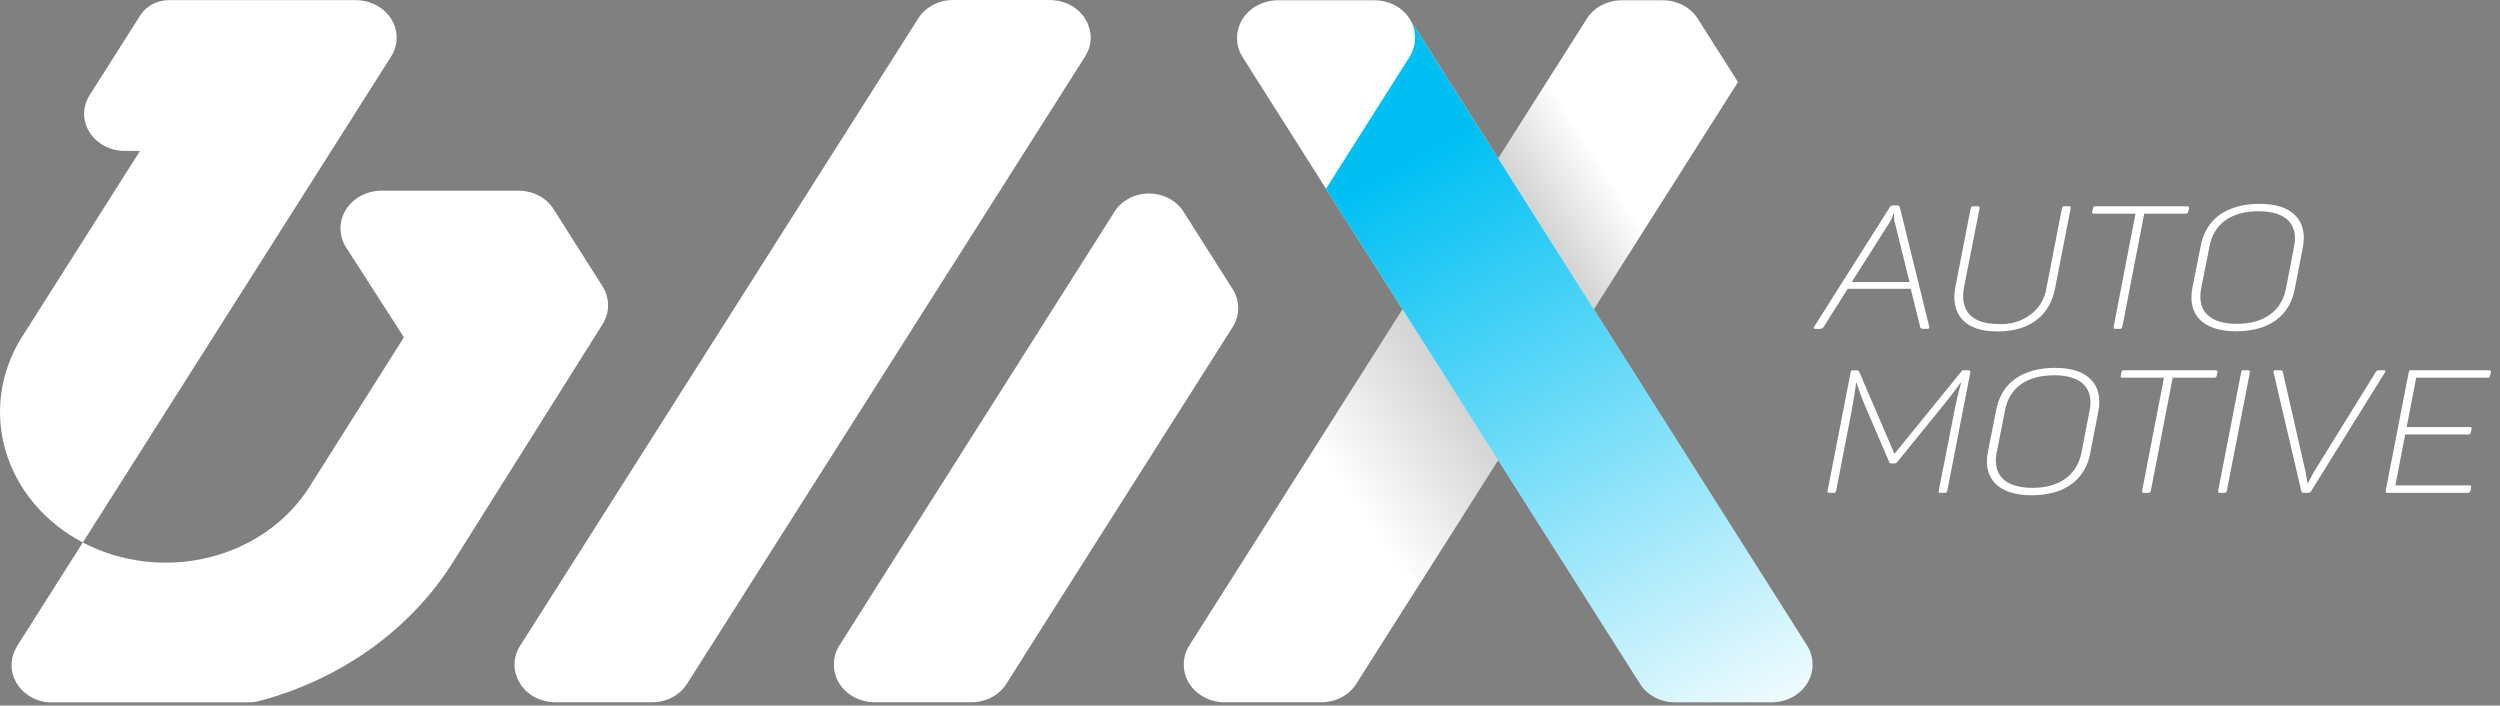
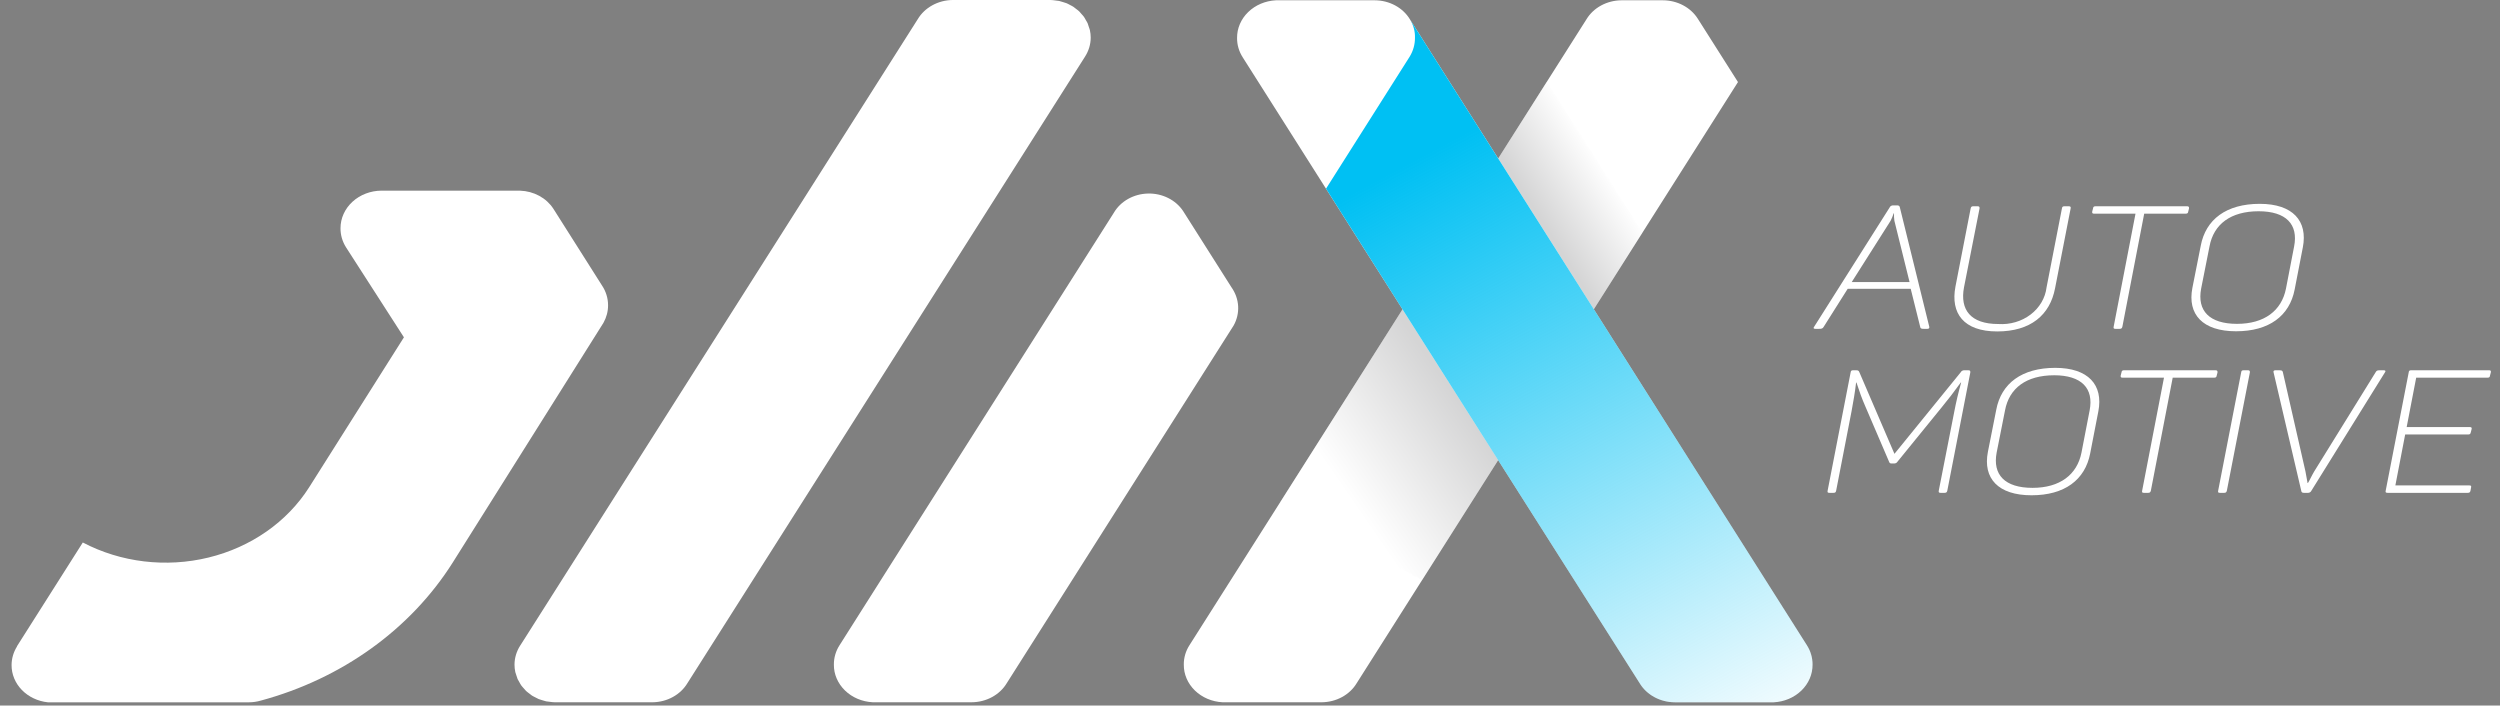
<svg xmlns="http://www.w3.org/2000/svg" width="163" height="46" viewBox="0 0 163 46" fill="none">
  <rect x="0" y="0" width="163" height="46" fill="#808080" stroke="none" />
-   <path d="M5.399 35.37L25.492 3.699C25.731 3.324 25.858 2.899 25.86 2.466C25.868 1.822 25.594 1.201 25.098 0.74C24.603 0.279 23.927 0.016 23.218 0.008H23.206H11.025C10.645 0.009 10.271 0.1 9.942 0.273C9.612 0.447 9.339 0.696 9.149 0.996L5.842 6.207C5.608 6.576 5.485 6.993 5.485 7.419C5.485 7.844 5.608 8.261 5.842 8.63C6.076 8.998 6.412 9.304 6.816 9.516C7.221 9.729 7.68 9.841 8.147 9.841H9.129L1.384 22.046C-0.008 24.3 -0.367 26.964 0.385 29.458C1.136 31.952 2.938 34.076 5.399 35.37Z" fill="white" />
  <path d="M39.646 19.907C39.647 19.444 39.506 18.99 39.239 18.596L36.08 13.611C35.856 13.265 35.54 12.975 35.161 12.769C34.781 12.563 34.351 12.447 33.91 12.432H24.93C24.901 12.432 24.903 12.43 24.873 12.43C24.162 12.434 23.482 12.695 22.981 13.154C22.48 13.614 22.2 14.235 22.201 14.882C22.198 15.316 22.321 15.744 22.558 16.121L26.336 21.993L20.157 31.77C18.724 34.029 16.364 35.676 13.597 36.351C10.829 37.026 7.88 36.673 5.399 35.37L1.103 42.141L1.111 42.146C0.88 42.516 0.757 42.933 0.755 43.358C0.75 43.958 0.989 44.538 1.425 44.986C1.862 45.435 2.465 45.722 3.119 45.79H3.676H3.691H4.993H5H16.245C16.5 45.788 16.753 45.751 16.997 45.68H17C22.284 44.254 26.764 41.034 29.513 36.686L39.342 21.053C39.542 20.699 39.647 20.305 39.646 19.907Z" fill="white" />
  <path d="M80.426 21.236C80.647 20.844 80.751 20.406 80.727 19.966C80.703 19.526 80.552 19.099 80.29 18.729L77.135 13.754C76.897 13.398 76.56 13.105 76.157 12.906C75.755 12.706 75.302 12.607 74.844 12.619C74.386 12.63 73.94 12.752 73.55 12.971C73.161 13.19 72.842 13.499 72.626 13.867L54.739 42.064C54.493 42.448 54.365 42.886 54.369 43.331C54.362 43.958 54.622 44.563 55.094 45.021C55.565 45.479 56.213 45.753 56.901 45.787H63.352C63.822 45.785 64.281 45.667 64.684 45.448C65.087 45.229 65.418 44.916 65.642 44.541L80.424 21.237L80.426 21.236Z" fill="white" />
  <path d="M117.807 42.065L103.918 20.163L113.316 5.35L110.697 1.222C110.467 0.858 110.136 0.555 109.737 0.344C109.338 0.133 108.885 0.021 108.424 0.019H105.723C105.254 0.022 104.794 0.139 104.391 0.358C103.988 0.577 103.657 0.891 103.433 1.265L97.681 10.332L91.93 1.265C91.706 0.891 91.375 0.577 90.972 0.358C90.57 0.139 90.11 0.022 89.641 0.019H83.189C82.501 0.054 81.853 0.328 81.382 0.786C80.91 1.243 80.651 1.849 80.657 2.476C80.653 2.921 80.781 3.359 81.028 3.743L91.443 20.168L88.648 24.578L77.554 42.065C77.307 42.449 77.179 42.887 77.184 43.332C77.177 43.959 77.437 44.564 77.908 45.022C78.38 45.48 79.027 45.754 79.716 45.788H86.168C86.637 45.785 87.097 45.668 87.499 45.449C87.902 45.23 88.233 44.917 88.457 44.542L97.68 30.003L106.905 44.544C107.129 44.918 107.46 45.232 107.863 45.451C108.265 45.67 108.725 45.787 109.194 45.79H115.646C116.334 45.755 116.981 45.481 117.453 45.023C117.924 44.566 118.184 43.96 118.178 43.333C118.182 42.888 118.054 42.449 117.807 42.065Z" fill="white" />
  <path d="M71.114 2.457C71.114 2.293 71.097 2.129 71.062 1.969C71.049 1.906 71.023 1.85 71.004 1.79C70.979 1.696 70.948 1.604 70.912 1.513C70.881 1.444 70.838 1.382 70.8 1.316C70.762 1.25 70.723 1.169 70.675 1.101C70.627 1.033 70.572 0.978 70.517 0.917C70.462 0.855 70.418 0.794 70.362 0.74C70.306 0.685 70.235 0.637 70.171 0.587C70.11 0.535 70.046 0.486 69.979 0.44C69.912 0.396 69.838 0.363 69.767 0.325C69.697 0.288 69.619 0.243 69.539 0.21C69.467 0.181 69.39 0.163 69.315 0.138C69.229 0.108 69.14 0.082 69.051 0.061C68.976 0.046 68.899 0.041 68.823 0.032C68.712 0.014 68.6 0.004 68.488 0L62.107 0C61.642 0.006 61.187 0.125 60.789 0.344C60.391 0.562 60.064 0.873 59.841 1.245L33.914 42.1C33.675 42.474 33.548 42.899 33.546 43.332C33.546 43.496 33.563 43.66 33.598 43.821C33.611 43.881 33.637 43.938 33.655 43.997C33.68 44.092 33.711 44.185 33.748 44.276C33.779 44.344 33.822 44.405 33.858 44.47C33.9 44.544 33.937 44.62 33.985 44.688C34.034 44.756 34.089 44.811 34.14 44.871C34.192 44.932 34.241 44.994 34.298 45.049C34.355 45.104 34.425 45.152 34.49 45.203C34.554 45.254 34.613 45.305 34.68 45.349C34.748 45.393 34.821 45.426 34.893 45.463C34.967 45.505 35.043 45.544 35.121 45.579C35.193 45.608 35.269 45.626 35.344 45.651C35.431 45.681 35.519 45.706 35.609 45.728C35.683 45.743 35.761 45.748 35.837 45.757C35.947 45.774 36.058 45.785 36.169 45.788H42.553C43.018 45.782 43.473 45.663 43.871 45.444C44.269 45.226 44.596 44.915 44.819 44.544L70.746 3.689C70.985 3.315 71.112 2.89 71.114 2.457Z" fill="white" />
  <path style="mix-blend-mode:multiply" opacity="0.5" d="M103.918 20.162L107.088 15.165L100.85 5.333L97.681 10.329L103.918 20.162Z" fill="url(#paint0_linear_403_4728)" fill-opacity="0.5" />
  <path style="mix-blend-mode:multiply" opacity="0.5" d="M91.442 20.167L83.478 32.727L92.719 37.824L97.68 29.999L91.442 20.167Z" fill="url(#paint1_linear_403_4728)" fill-opacity="0.5" />
  <path d="M125.655 21.441H125.446C125.272 21.441 125.21 21.419 125.198 21.317L124.578 18.829H120.47L118.899 21.317C118.837 21.419 118.775 21.441 118.589 21.441H118.367C118.231 21.441 118.219 21.385 118.281 21.306L123.204 13.527C123.222 13.484 123.255 13.448 123.297 13.424C123.34 13.4 123.389 13.388 123.439 13.391H123.687C123.709 13.388 123.732 13.389 123.753 13.394C123.775 13.399 123.795 13.409 123.813 13.421C123.83 13.434 123.844 13.45 123.855 13.468C123.865 13.486 123.871 13.506 123.872 13.527L125.789 21.306C125.804 21.385 125.78 21.441 125.655 21.441ZM123.49 13.909H123.466C123.415 14.075 123.348 14.237 123.268 14.393L120.732 18.391H124.504L123.514 14.393C123.491 14.233 123.483 14.071 123.49 13.909Z" fill="white" />
  <path d="M130.293 21.126C131.054 21.176 131.807 20.955 132.393 20.51C132.979 20.064 133.352 19.43 133.435 18.739L134.437 13.594C134.449 13.482 134.499 13.448 134.61 13.448H134.869C134.992 13.448 135.029 13.482 135.005 13.594L133.99 18.796C133.657 20.541 132.395 21.61 130.218 21.61C128.028 21.61 127.162 20.428 127.496 18.683L128.486 13.594C128.51 13.482 128.548 13.448 128.672 13.448H128.93C129.041 13.448 129.078 13.482 129.066 13.594L128.052 18.739C127.781 20.192 128.474 21.126 130.293 21.126Z" fill="white" />
  <path d="M142.723 13.594L142.672 13.797C142.66 13.898 142.611 13.932 142.499 13.932H139.802L138.38 21.295C138.355 21.407 138.306 21.441 138.195 21.441H137.936C137.812 21.441 137.788 21.407 137.812 21.295L139.235 13.932H136.548C136.425 13.932 136.4 13.898 136.412 13.797L136.464 13.594C136.475 13.482 136.526 13.448 136.637 13.448H142.587C142.698 13.45 142.736 13.482 142.723 13.594Z" fill="white" />
  <path d="M147.336 13.29C149.489 13.29 150.479 14.405 150.145 16.127L149.612 18.874C149.279 20.597 147.943 21.599 145.789 21.599C143.612 21.599 142.609 20.496 142.943 18.773L143.488 16.026C143.811 14.303 145.159 13.29 147.336 13.29ZM147.262 13.774C145.454 13.774 144.33 14.607 144.059 16.071L143.514 18.818C143.242 20.259 144.047 21.115 145.853 21.115C147.634 21.115 148.76 20.259 149.045 18.818L149.576 16.071C149.86 14.63 149.056 13.774 147.262 13.774Z" fill="white" />
  <path d="M128.464 24.287L126.965 31.988C126.941 32.1 126.891 32.134 126.78 32.134H126.532C126.421 32.134 126.384 32.1 126.408 31.988L127.423 26.82C127.534 26.235 127.682 25.604 127.868 24.939H127.843C127.423 25.524 127.039 26.02 126.607 26.548L123.713 30.106C123.692 30.142 123.659 30.172 123.62 30.192C123.58 30.212 123.535 30.221 123.49 30.219H123.354C123.242 30.219 123.205 30.207 123.168 30.106L121.622 26.503C121.399 25.997 121.226 25.513 121.041 24.939H121.018C120.943 25.603 120.831 26.208 120.72 26.82L119.718 31.988C119.694 32.1 119.657 32.134 119.533 32.134H119.285C119.162 32.134 119.137 32.1 119.162 31.988L120.66 24.287C120.673 24.174 120.712 24.141 120.833 24.141H121.019C121.155 24.141 121.192 24.174 121.229 24.264L123.518 29.59L127.836 24.276C127.857 24.233 127.892 24.197 127.936 24.173C127.98 24.149 128.032 24.138 128.083 24.141H128.331C128.439 24.141 128.476 24.174 128.464 24.287Z" fill="white" />
  <path d="M134.003 23.984C136.156 23.984 137.146 25.098 136.812 26.82L136.279 29.568C135.946 31.29 134.609 32.292 132.456 32.292C130.279 32.292 129.277 31.189 129.61 29.466L130.155 26.719C130.478 24.996 131.826 23.984 134.003 23.984ZM133.929 24.468C132.121 24.468 130.997 25.301 130.726 26.764L130.181 29.512C129.909 30.953 130.713 31.808 132.52 31.808C134.3 31.808 135.427 30.953 135.712 29.512L136.243 26.764C136.527 25.323 135.723 24.467 133.929 24.467V24.468Z" fill="white" />
  <path d="M144.581 24.287L144.529 24.49C144.517 24.591 144.467 24.625 144.356 24.625H141.66L140.237 31.988C140.211 32.1 140.162 32.134 140.051 32.134H139.793C139.669 32.134 139.644 32.1 139.669 31.988L141.092 24.625H138.405C138.281 24.625 138.256 24.591 138.268 24.49L138.32 24.287C138.332 24.174 138.382 24.141 138.494 24.141H144.444C144.553 24.141 144.59 24.174 144.581 24.287Z" fill="white" />
  <path d="M146.297 24.141H146.555C146.666 24.141 146.703 24.174 146.691 24.287L145.192 31.988C145.167 32.1 145.118 32.134 145.006 32.134H144.748C144.625 32.134 144.6 32.1 144.625 31.988L146.123 24.287C146.136 24.174 146.173 24.141 146.297 24.141Z" fill="white" />
  <path d="M155.5 24.276L150.7 31.999C150.682 32.041 150.649 32.077 150.607 32.101C150.565 32.126 150.515 32.137 150.465 32.134H150.23C150.106 32.134 150.057 32.1 150.044 32.01L148.236 24.276C148.211 24.197 148.249 24.141 148.36 24.141H148.594C148.768 24.141 148.817 24.163 148.842 24.264L150.316 30.738C150.379 31.021 150.416 31.346 150.453 31.491H150.477C150.576 31.344 150.713 31.029 150.886 30.738L154.894 24.266C154.956 24.165 154.993 24.142 155.167 24.142H155.425C155.535 24.141 155.562 24.197 155.5 24.276Z" fill="white" />
  <path d="M162.4 24.287L162.348 24.489C162.336 24.591 162.299 24.625 162.175 24.625H157.536L156.915 27.844H161.013C161.136 27.844 161.173 27.878 161.149 27.98L161.097 28.183C161.074 28.295 161.036 28.329 160.912 28.329H156.817L156.178 31.649H160.99C161.114 31.649 161.138 31.683 161.114 31.784L161.077 31.987C161.052 32.099 161.015 32.133 160.891 32.133H155.672C155.548 32.133 155.523 32.099 155.548 31.987L157.047 24.286C157.059 24.174 157.096 24.14 157.219 24.14H162.279C162.388 24.141 162.425 24.174 162.4 24.287Z" fill="white" />
  <path d="M86.456 12.303L91.916 3.686C92.141 3.314 92.258 2.895 92.256 2.47C92.269 2.048 92.156 1.631 91.929 1.263L97.68 10.329L103.918 20.163L117.807 42.065C117.868 42.157 117.921 42.254 117.967 42.354C118.108 42.664 118.18 42.996 118.177 43.331C118.179 43.964 117.915 44.574 117.439 45.035C117.25 45.213 117.033 45.363 116.795 45.481C116.703 45.529 116.608 45.571 116.51 45.608C116.236 45.713 115.943 45.774 115.645 45.788H109.194C108.725 45.785 108.265 45.668 107.862 45.449C107.46 45.23 107.129 44.917 106.904 44.542L97.68 30.003L94.239 24.576L91.442 20.167" fill="url(#paint2_linear_403_4728)" />
  <defs>
    <linearGradient id="paint0_linear_403_4728" x1="104.959" y1="11.479" x2="100.449" y2="14.335" gradientUnits="userSpaceOnUse">
      <stop stop-color="white" />
      <stop offset="1" stop-color="#565658" />
    </linearGradient>
    <linearGradient id="paint1_linear_403_4728" x1="95.721" y1="26.919" x2="87.912" y2="32.296" gradientUnits="userSpaceOnUse">
      <stop stop-color="#565658" />
      <stop offset="1" stop-color="white" />
    </linearGradient>
    <linearGradient id="paint2_linear_403_4728" x1="91.613" y1="10.761" x2="112.912" y2="50.774" gradientUnits="userSpaceOnUse">
      <stop stop-color="#00C0F3" />
      <stop offset="1" stop-color="#00C0F3" stop-opacity="0" />
    </linearGradient>
  </defs>
</svg>